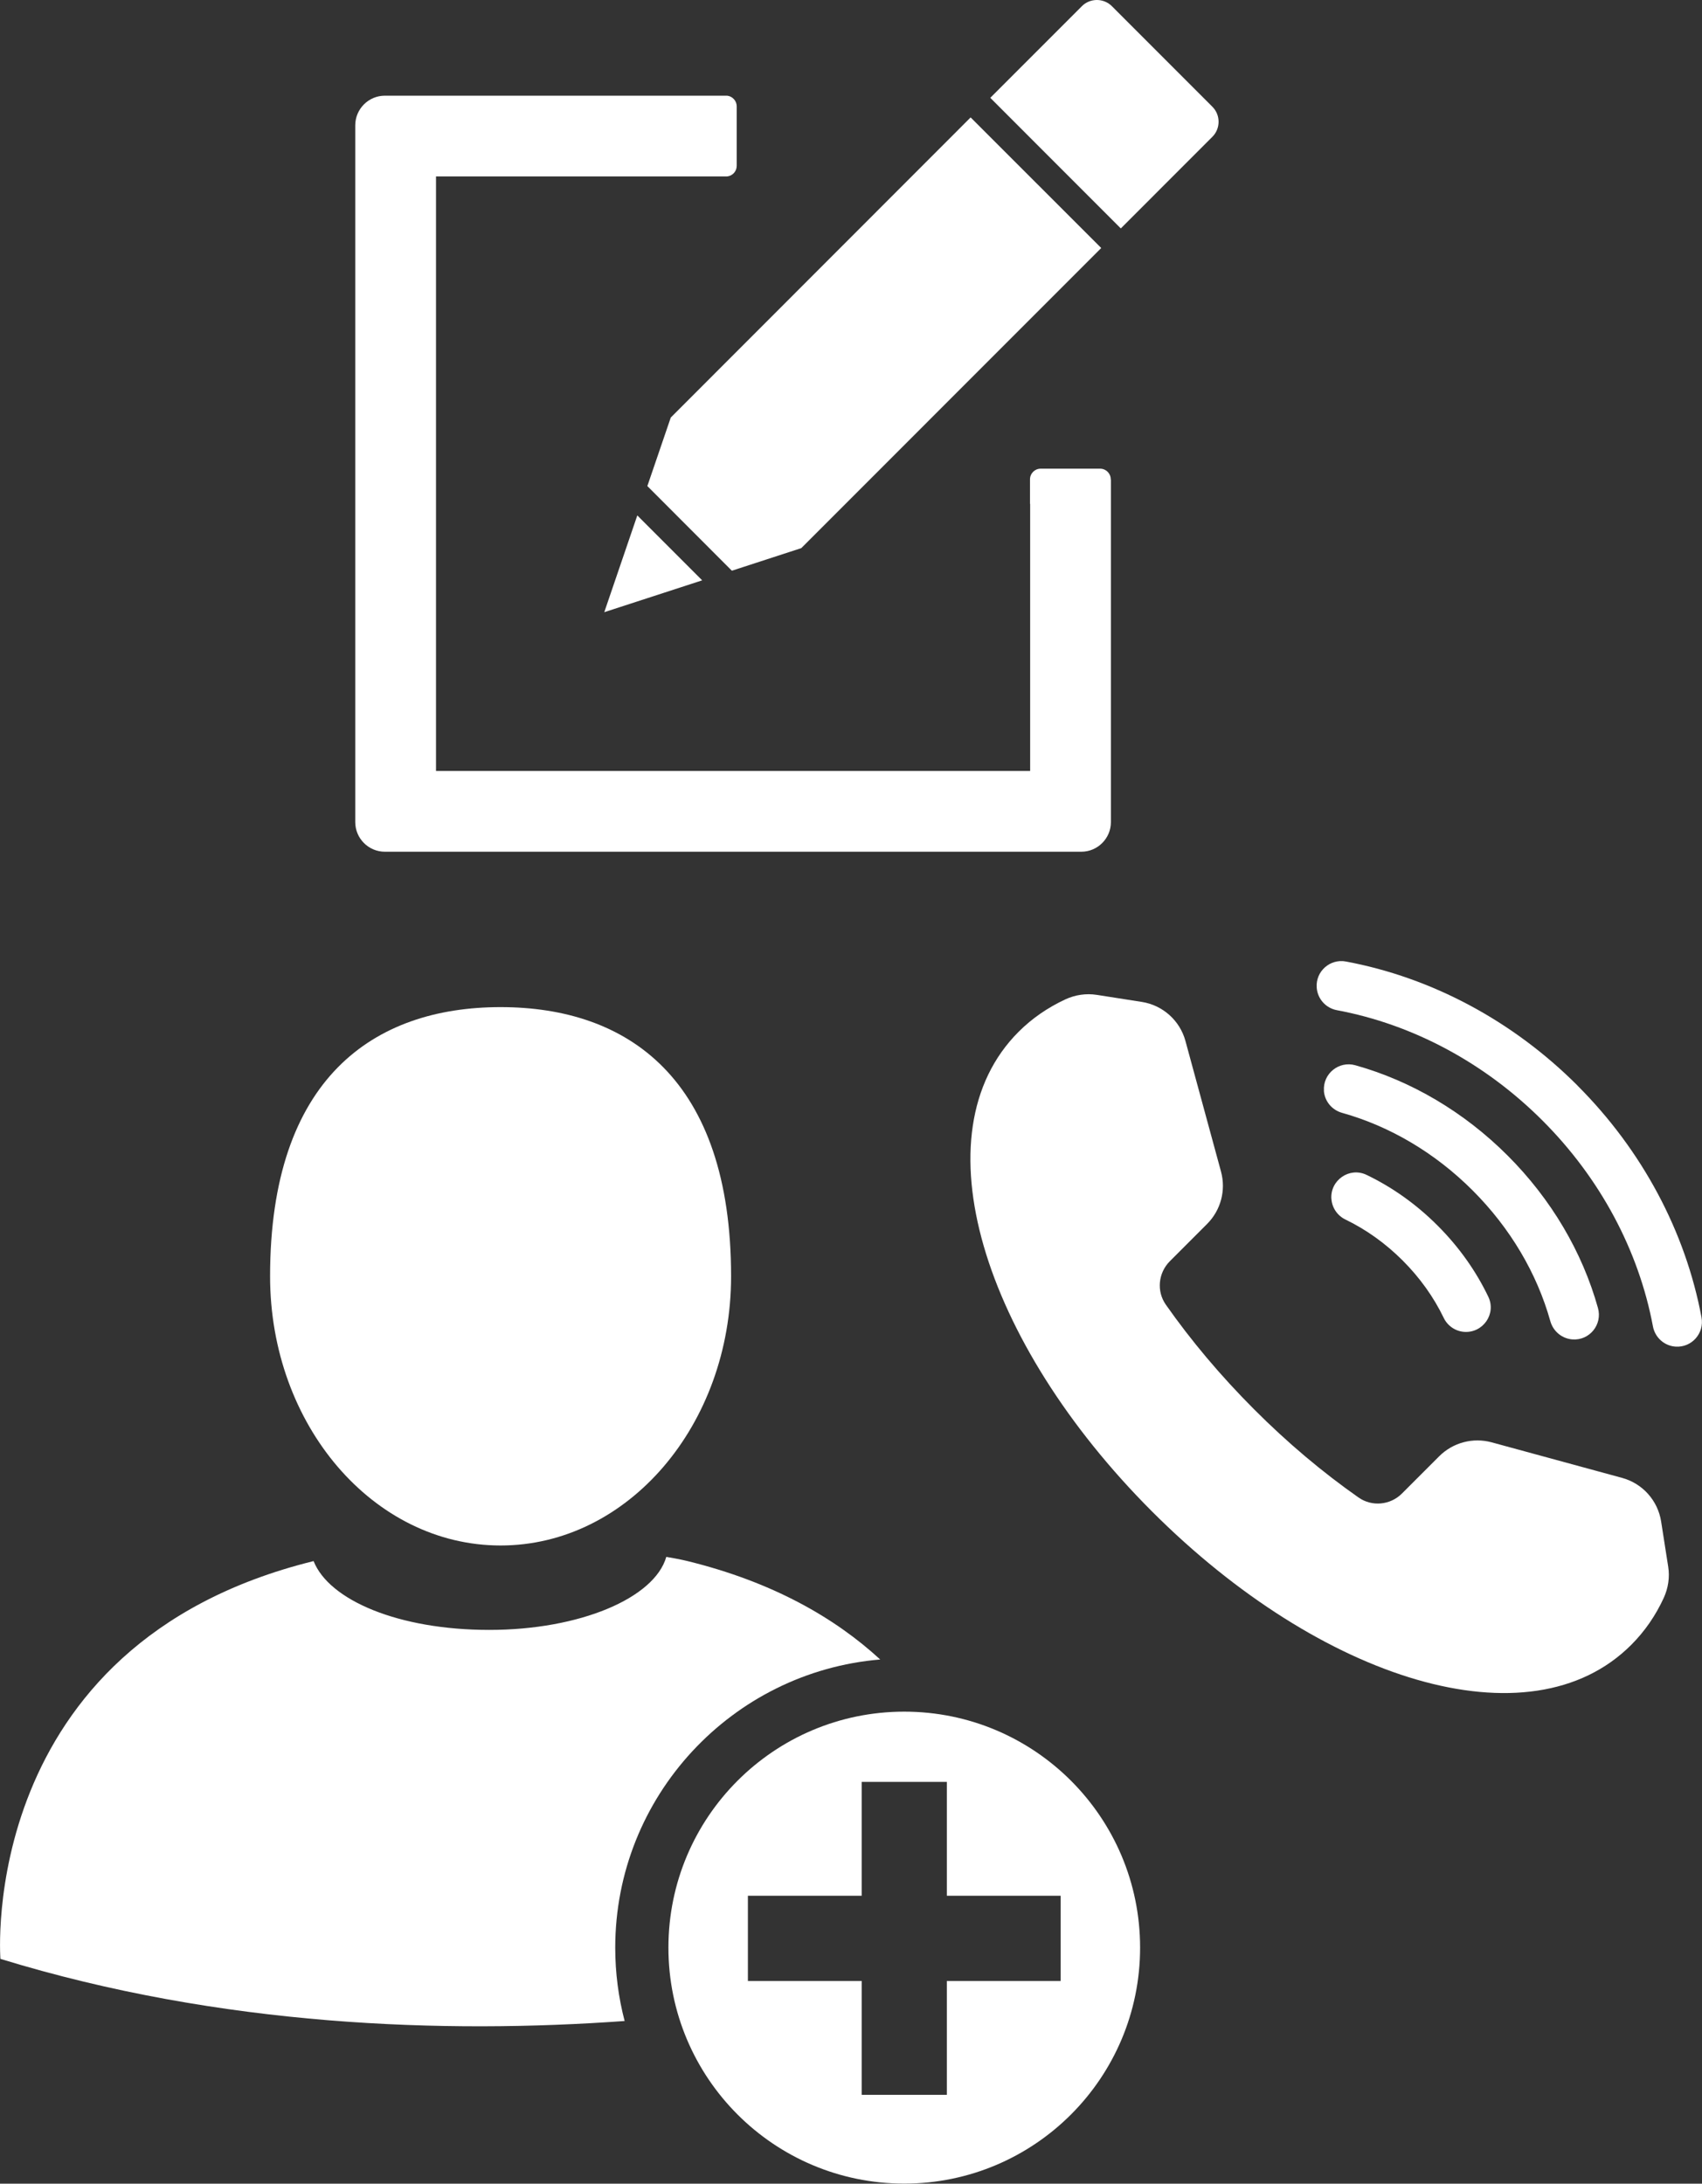
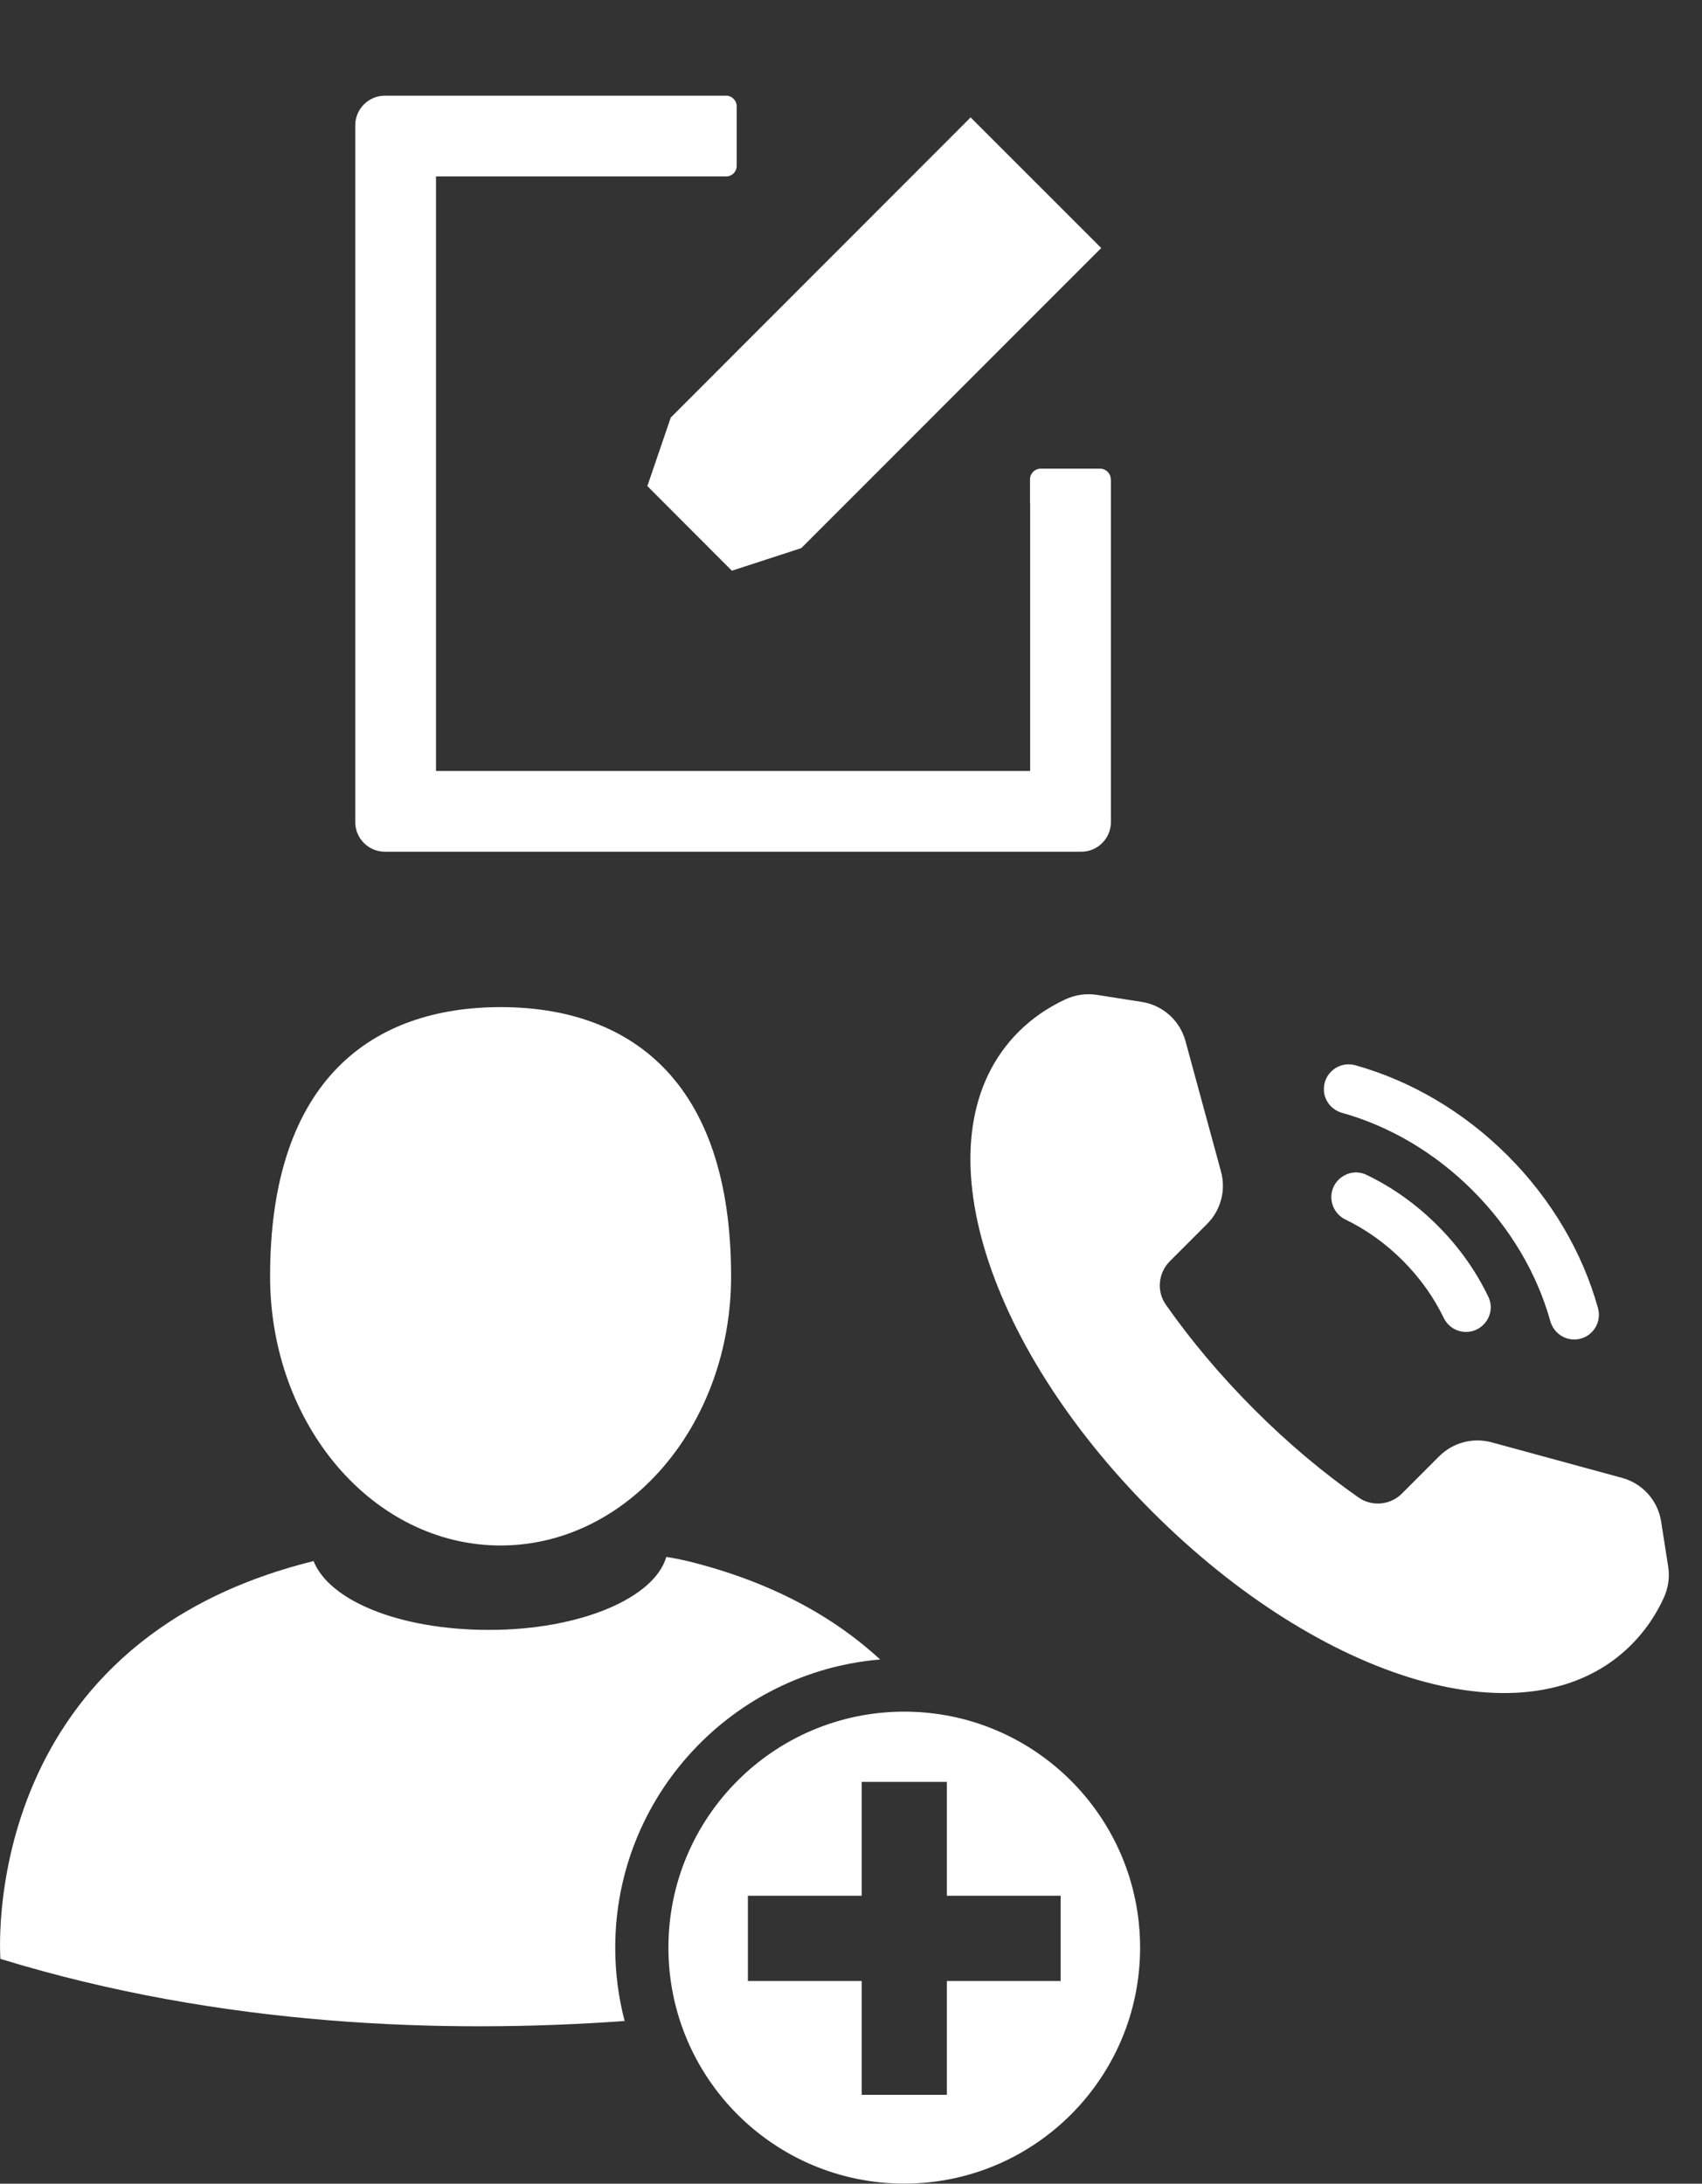
<svg xmlns="http://www.w3.org/2000/svg" width="92" height="118" viewBox="0 0 92 118" fill="none">
  <rect x="0" y="0" width="92" height="118" fill="#333333" stroke="none" />
  <g clip-path="url(#clip0_3_226)">
    <path d="M20.8 5.171H39.31C39.595 5.205 39.822 5.452 39.822 5.744V8.963C39.822 9.256 39.599 9.502 39.31 9.533H39.245H23.568V41.659H55.684V27.224H55.676V25.9C55.676 25.584 55.934 25.326 56.25 25.326H59.468C59.783 25.326 60.041 25.584 60.041 25.9V25.912H60.049V44.427C60.049 45.305 59.329 46.025 58.452 46.025H20.8C19.923 46.025 19.203 45.305 19.203 44.427V6.769C19.203 5.891 19.923 5.171 20.8 5.171Z" fill="white" />
    <path d="M59.526 13.402L43.313 29.619L39.56 30.84L34.992 26.266L36.258 22.562L52.466 6.345L59.526 13.402Z" fill="white" />
-     <path d="M37.956 31.36L32.663 33.081L34.449 27.852L37.956 31.36Z" fill="white" />
-     <path d="M60.103 0.335L65.534 5.768C65.981 6.214 65.981 6.946 65.534 7.392L62.928 9.999L62.332 10.596L60.584 12.344L53.529 5.286L55.276 3.538L55.873 2.942L58.479 0.335C58.925 -0.112 59.657 -0.112 60.103 0.335Z" fill="white" />
    <path d="M39.518 68.968C39.518 58.288 33.941 54.422 27.059 54.422C20.177 54.422 14.599 58.292 14.599 68.968C14.599 77.003 20.177 83.514 27.059 83.514C33.941 83.514 39.518 76.999 39.518 68.968Z" fill="white" />
    <path d="M47.578 89.674C45.123 87.418 41.758 85.481 37.136 84.35C37.136 84.35 36.751 84.253 36.016 84.13C35.377 86.359 31.343 88.076 26.447 88.076C21.551 88.076 17.79 86.475 16.951 84.357C-1.305 88.858 0.023 105.853 0.023 105.853C11.974 109.522 24.057 109.907 33.764 109.21C33.433 107.943 33.256 106.615 33.256 105.248C33.256 97.067 39.572 90.34 47.582 89.674" fill="white" />
    <path d="M48.879 92.493C41.839 92.493 36.131 98.202 36.131 105.244C36.131 112.286 41.839 117.996 48.879 117.996C55.919 117.996 61.627 112.286 61.627 105.244C61.627 98.202 55.919 92.493 48.879 92.493ZM57.332 107.046H51.181V113.199H46.577V107.046H40.427V102.441H46.577V96.289H51.181V102.441H57.332V107.046Z" fill="white" />
-     <path d="M85.272 58.661C81.773 55.161 77.385 52.824 72.755 51.958C71.893 51.796 71.111 52.489 71.173 53.363C71.215 53.975 71.665 54.476 72.266 54.588C76.369 55.354 80.264 57.437 83.382 60.556C86.5 63.674 88.578 67.57 89.348 71.675C89.46 72.275 89.96 72.726 90.568 72.768C91.442 72.83 92.135 72.048 91.973 71.186C91.107 66.554 88.771 62.165 85.272 58.665V58.661Z" fill="white" />
    <path d="M71.561 58.938C71.6 59.508 71.996 59.982 72.547 60.136C75.133 60.86 77.578 62.303 79.606 64.332C81.635 66.362 83.078 68.806 83.802 71.394C83.956 71.94 84.429 72.337 84.999 72.379C85.922 72.445 86.627 71.575 86.376 70.681C85.53 67.651 83.848 64.798 81.496 62.446C79.14 60.09 76.288 58.411 73.263 57.564C72.374 57.314 71.5 58.018 71.565 58.942" fill="white" />
    <path d="M71.969 64.791C72.004 65.272 72.297 65.695 72.732 65.903C73.84 66.439 74.891 67.185 75.822 68.117C76.754 69.049 77.501 70.1 78.036 71.209C78.243 71.644 78.667 71.937 79.148 71.971C80.164 72.04 80.892 70.993 80.449 70.073C79.795 68.706 78.879 67.397 77.708 66.227C76.538 65.056 75.23 64.14 73.863 63.485C72.943 63.047 71.896 63.774 71.966 64.787" fill="white" />
    <path d="M62.27 81.674C71.415 90.822 82.689 94.371 88.174 88.885C88.913 88.146 89.498 87.291 89.933 86.344C90.175 85.816 90.264 85.227 90.172 84.654L89.791 82.22C89.614 81.085 88.786 80.16 87.677 79.86L80.626 77.939C79.618 77.666 78.54 77.951 77.797 78.69L75.78 80.707C75.153 81.335 74.16 81.431 73.432 80.919C71.508 79.571 69.602 77.974 67.786 76.153C65.969 74.335 64.371 72.429 63.02 70.504C62.508 69.777 62.605 68.787 63.232 68.156L65.249 66.138C65.988 65.399 66.277 64.321 66 63.308L64.079 56.255C63.779 55.146 62.851 54.318 61.719 54.141L59.287 53.76C58.713 53.671 58.124 53.756 57.597 53.999C56.65 54.438 55.796 55.019 55.057 55.758C49.572 61.245 53.125 72.522 62.266 81.67" fill="white" />
  </g>
  <defs>
    <clipPath id="clip0_3_226">
      <rect width="92" height="118" fill="white" />
    </clipPath>
  </defs>
</svg>